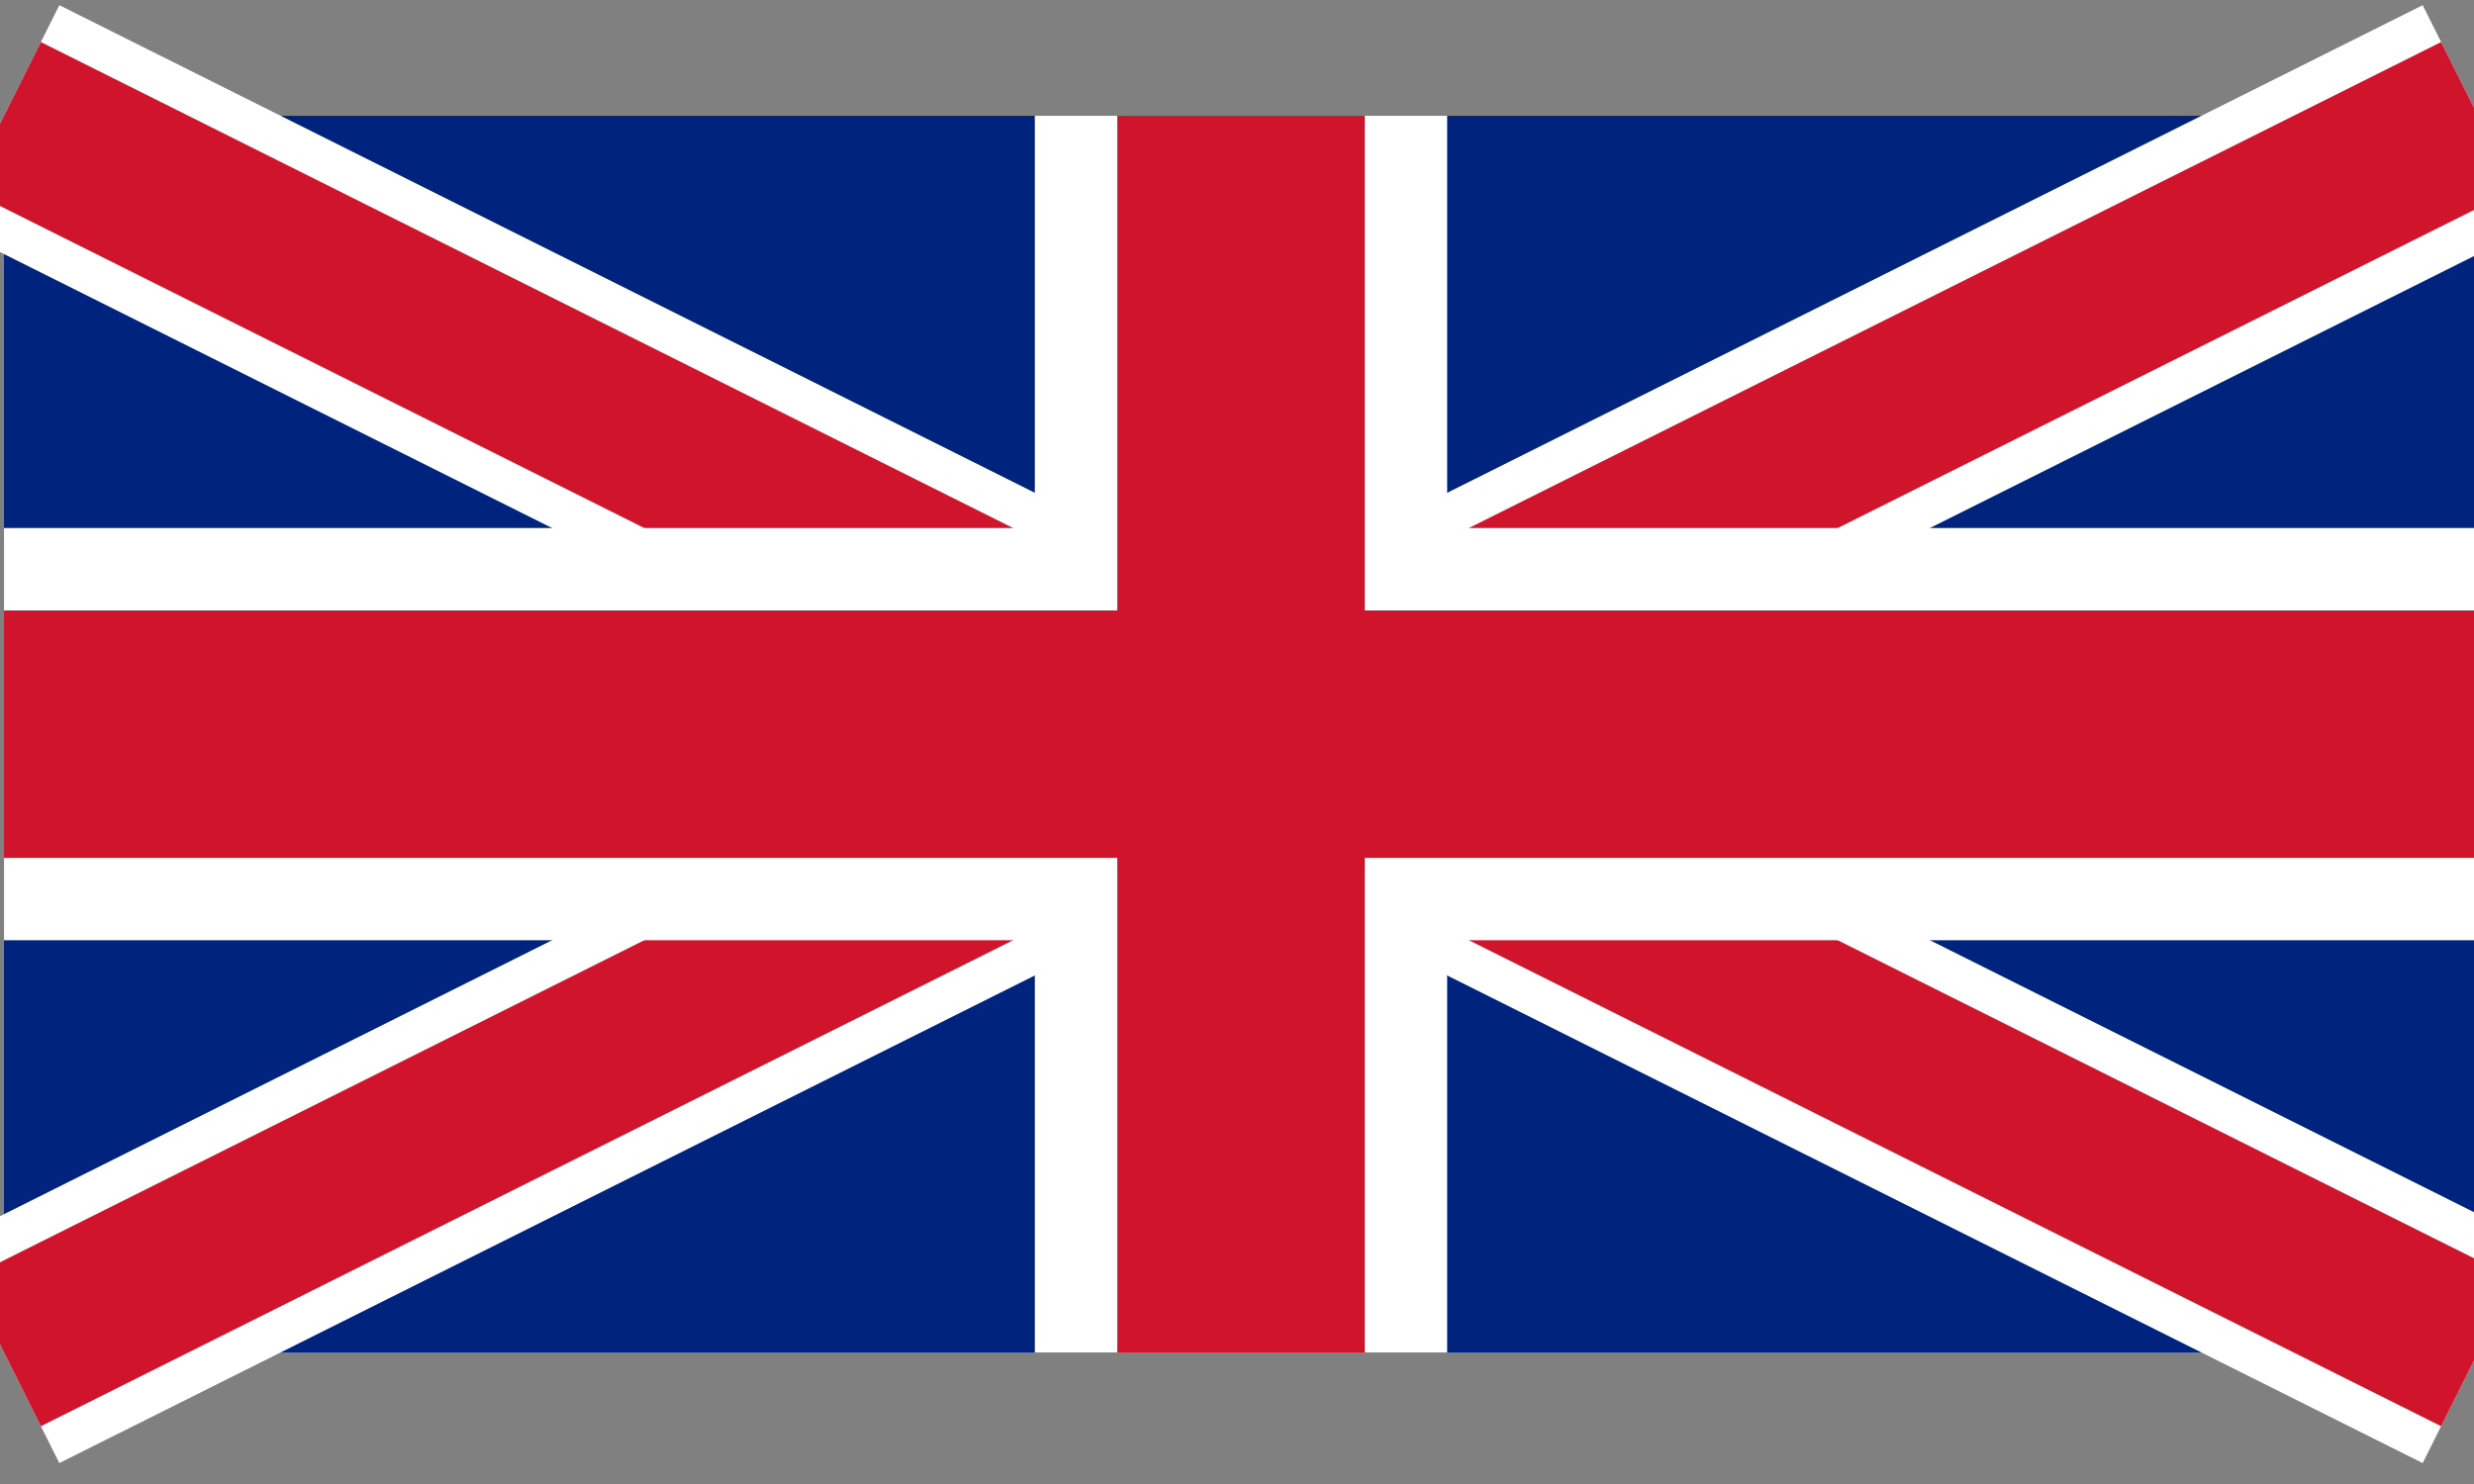
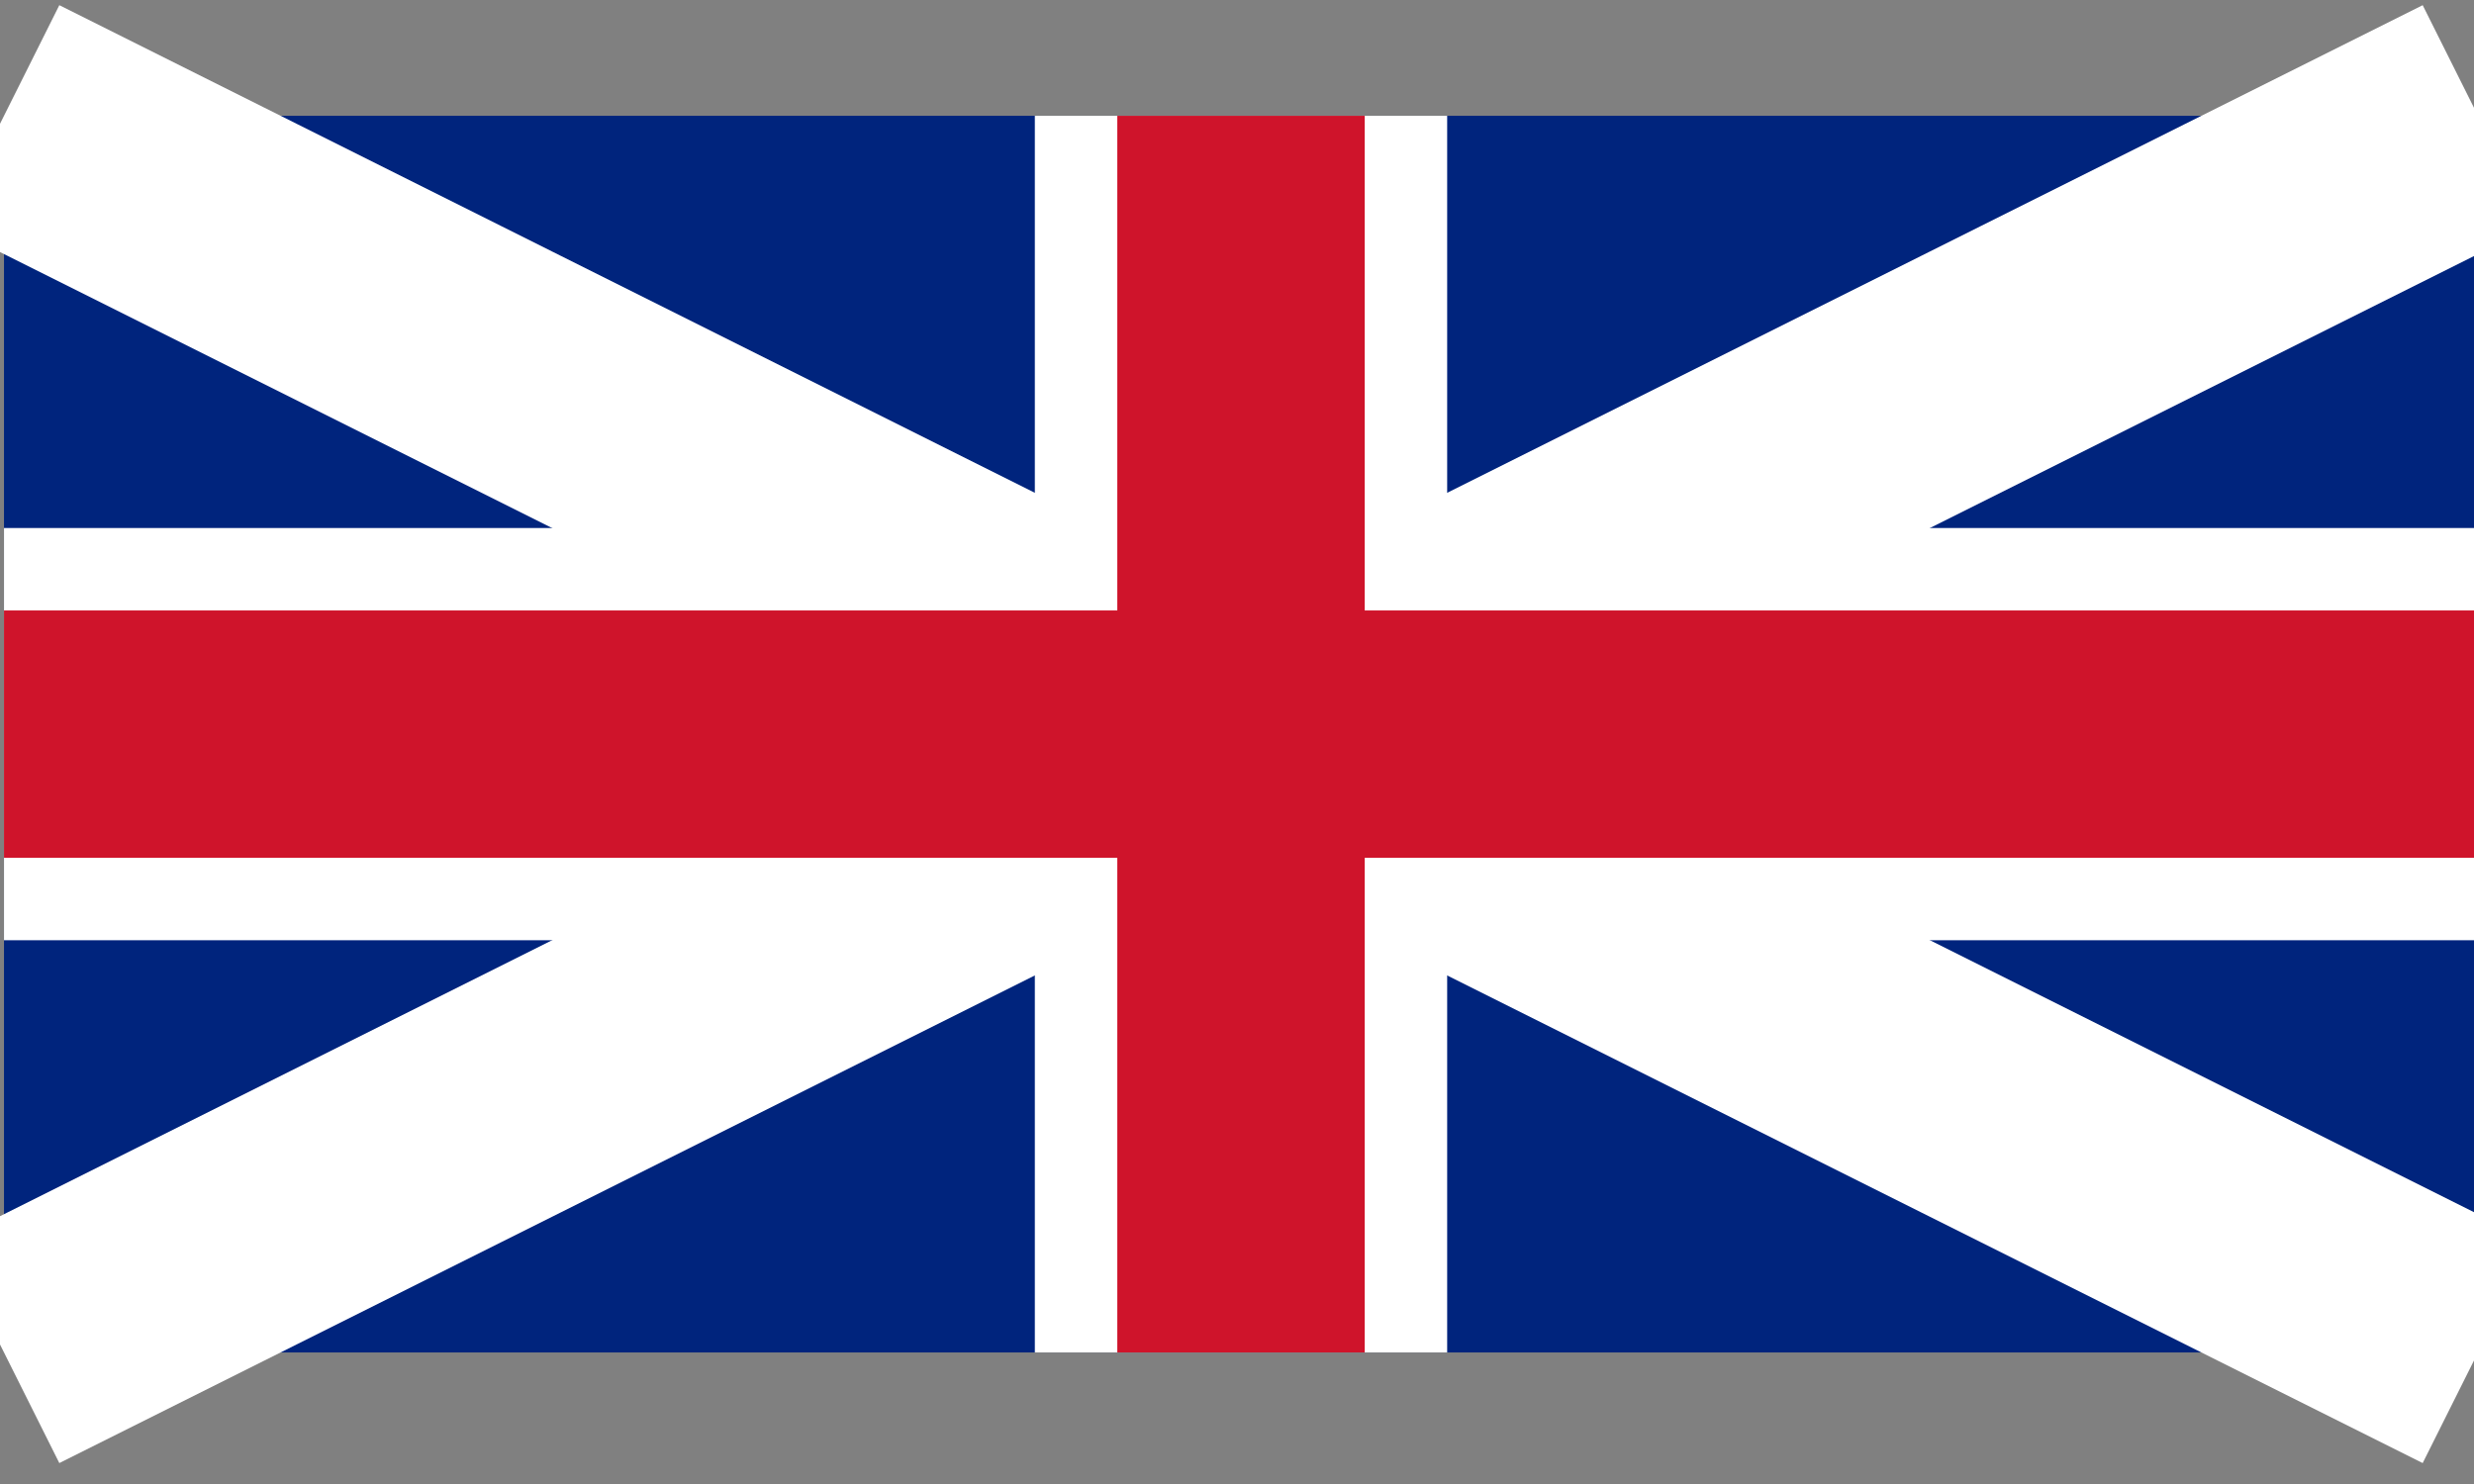
<svg xmlns="http://www.w3.org/2000/svg" xmlns:ns1="http://sodipodi.sourceforge.net/DTD/sodipodi-0.dtd" xmlns:ns2="http://www.inkscape.org/namespaces/inkscape" height="1500" viewBox="0 0 60 36" width="2500" version="1.1" id="svg1222" ns1:docname="flag.svg" ns2:version="1.2.2 (732a01da63, 2022-12-09)">
  <rect x="0" y="0" width="60" height="36" fill="#808080" stroke="none" />
  <defs id="defs1226" />
  <ns1:namedview id="namedview1224" pagecolor="#ffffff" bordercolor="#000000" borderopacity="0.25" ns2:showpageshadow="2" ns2:pageopacity="0.0" ns2:pagecheckerboard="0" ns2:deskcolor="#d1d1d1" showgrid="false" ns2:zoom="0.4956" ns2:cx="1251.0089" ns2:cy="625.50444" ns2:window-width="2560" ns2:window-height="1377" ns2:window-x="1912" ns2:window-y="-8" ns2:window-maximized="1" ns2:current-layer="svg1222" />
  <path d="M 0.097,2.809 V 32.809 H 60.097 V 2.809 Z" fill="#00247d" id="path1212" />
  <path d="M 0.097,2.809 60.097,32.809 m 0,-30 L 0.097,32.809" stroke="#ffffff" stroke-width="6" id="path1214" />
-   <path d="M 0.097,2.809 60.097,32.809 m 0,-30 L 0.097,32.809" stroke="#cf142b" stroke-width="4" id="path1216" />
  <path d="M 30.097,2.809 V 32.809 m -30,-15 H 60.097" stroke="#ffffff" stroke-width="10" id="path1218" />
  <path d="M 30.097,2.809 V 32.809 m -30,-15 H 60.097" stroke="#cf142b" stroke-width="6" id="path1220" />
</svg>